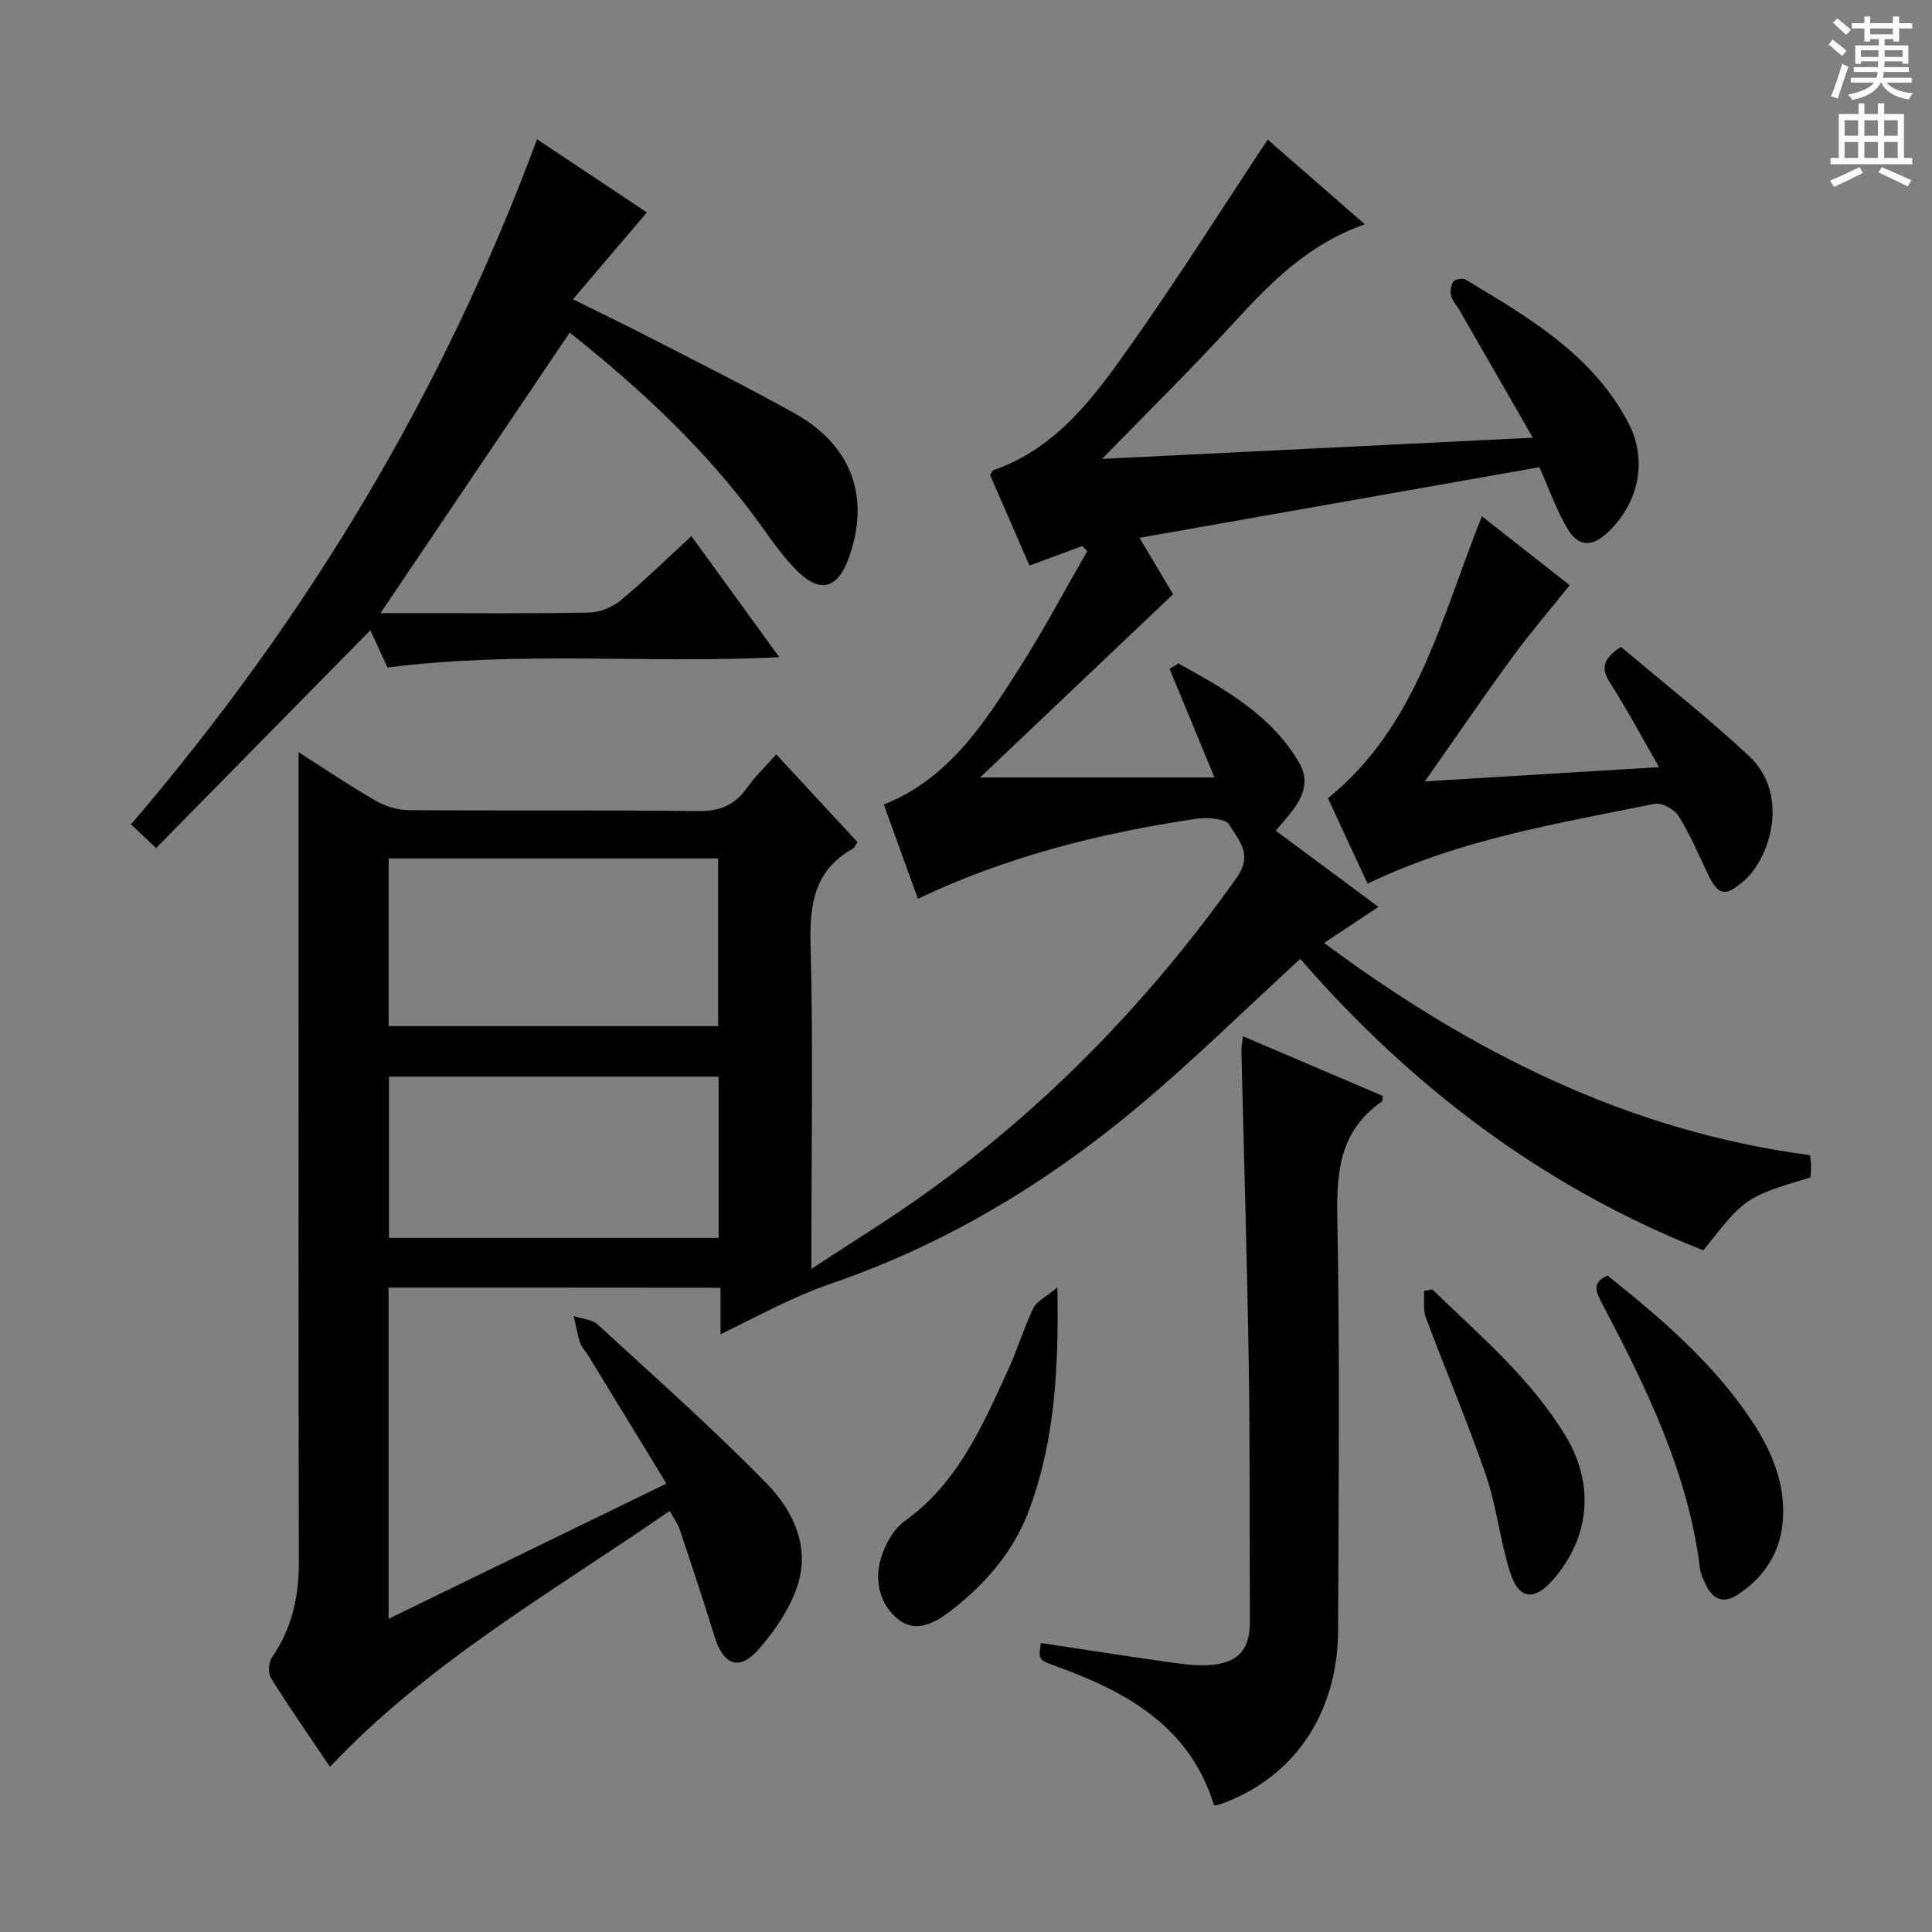
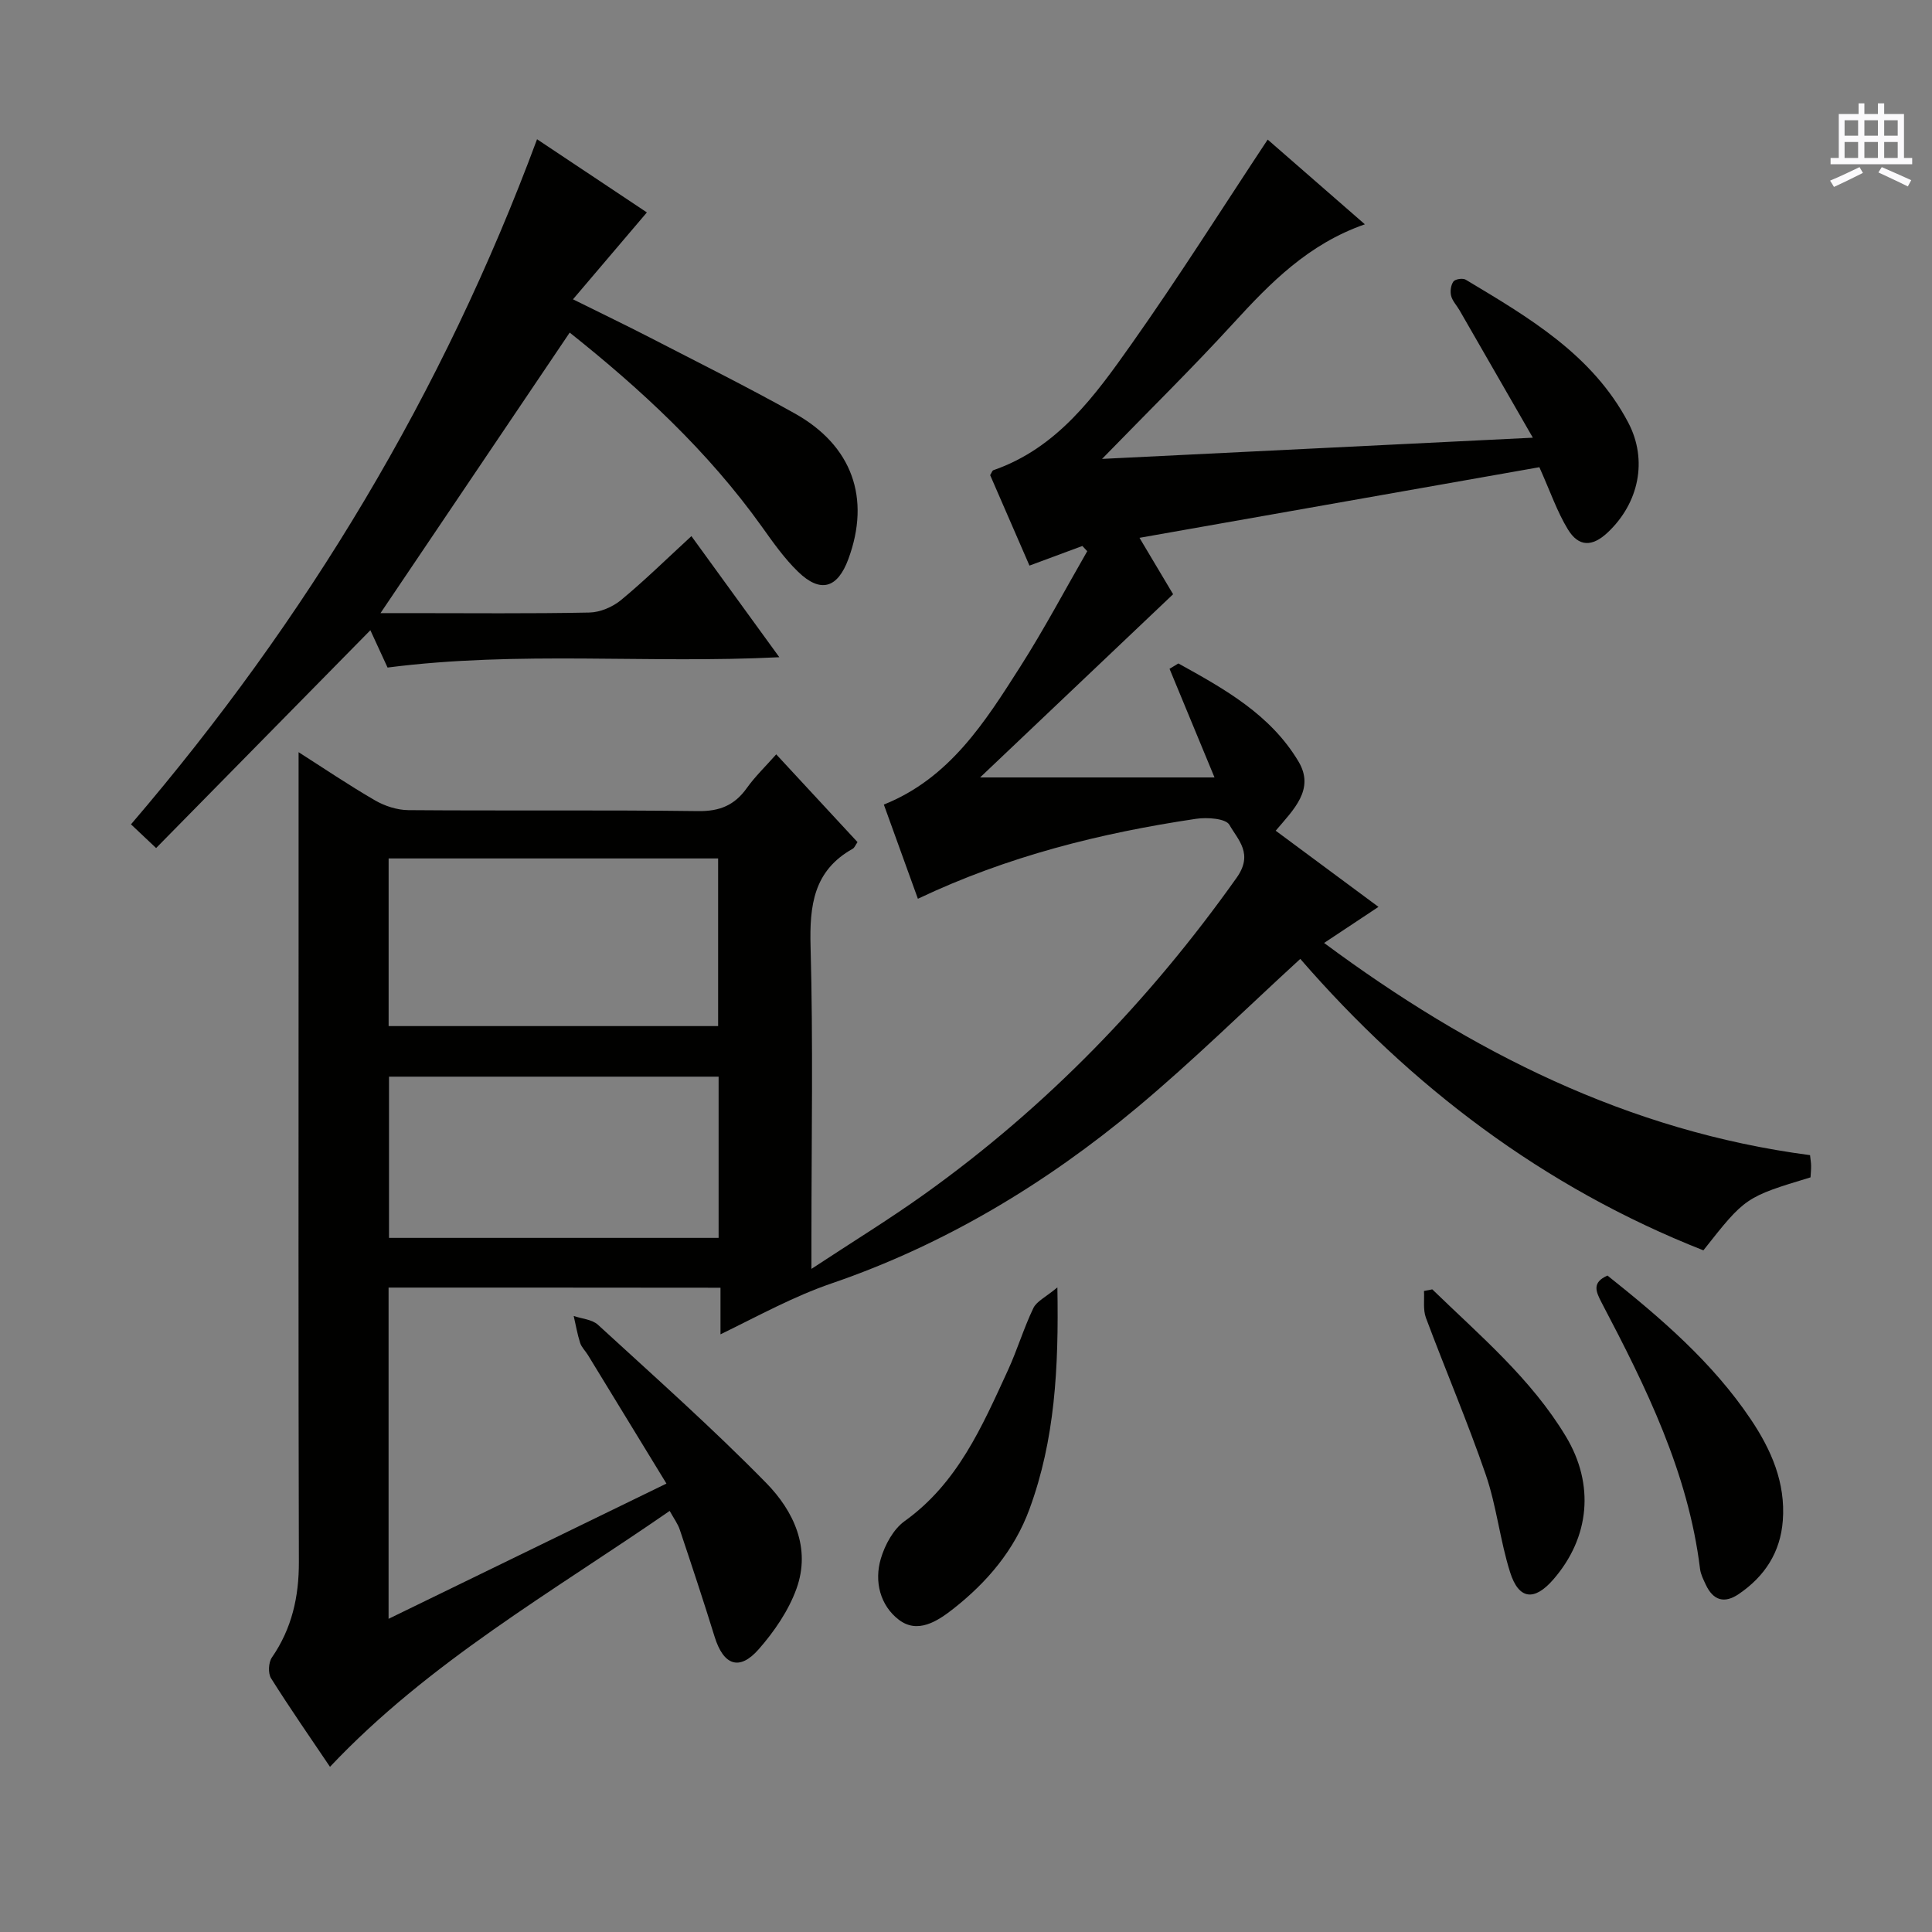
<svg xmlns="http://www.w3.org/2000/svg" enable-background="new 0 0 400 400" viewBox="0 0 400 400">
  <rect x="0" y="0" width="400" height="400" fill="#808080" stroke="none" />
  <g fill="#010100">
    <path d="m80.45 266.58v68.58c19.25-9.37 38-18.5 57.53-28-5.56-9.11-10.9-17.87-16.26-26.62-.52-.85-1.32-1.6-1.61-2.51-.58-1.81-.9-3.71-1.33-5.57 1.69.58 3.81.71 5.02 1.82 11.75 10.78 23.7 21.39 34.85 32.77 5.66 5.78 9.29 13.46 6.25 21.88-1.64 4.54-4.59 8.85-7.81 12.52-4.01 4.58-7.31 3.34-9.14-2.59-2.3-7.43-4.75-14.82-7.22-22.19-.41-1.21-1.22-2.29-2.08-3.85-24.27 16.78-49.83 31.26-70.33 52.98-4.02-5.97-8.26-12.06-12.2-18.33-.65-1.03-.54-3.27.17-4.3 4.14-6.01 5.61-12.56 5.59-19.8-.12-43.16-.06-86.32-.06-129.47 0-12.61 0-25.22 0-38.17 4.99 3.18 10.29 6.77 15.81 9.97 2.03 1.18 4.59 2.01 6.91 2.03 19.99.16 39.99-.06 59.99.2 4.48.06 7.55-1.21 10.09-4.77 1.7-2.39 3.86-4.46 6.09-6.98 5.81 6.28 11.32 12.22 16.83 18.17-.42.59-.61 1.16-1 1.38-8.12 4.55-8.95 11.75-8.72 20.28.55 19.98.18 39.99.18 59.98v6.72c8.37-5.52 16.1-10.25 23.45-15.51 25.29-18.09 46.58-40.1 64.58-65.47 3.54-4.99.27-7.83-1.49-10.95-.75-1.33-4.63-1.6-6.93-1.25-19.76 2.94-39.03 7.74-57.57 16.55-2.39-6.6-4.69-12.97-7.05-19.5 13.63-5.46 20.95-17.1 28.27-28.59 4.94-7.75 9.25-15.9 13.84-23.87-.34-.36-.67-.72-1.01-1.08-3.49 1.29-6.98 2.59-10.95 4.06-2.69-6.18-5.44-12.52-8.14-18.73.32-.51.43-.94.67-1.02 13.29-4.61 21.06-15.46 28.62-26.16 9.76-13.81 18.79-28.13 28.17-42.29 5.96 5.19 12.82 11.17 20.12 17.54-11.72 4.09-19.55 12.1-27.23 20.49-8.52 9.31-17.54 18.17-27.18 28.08 29.67-1.46 58.79-2.89 89.19-4.39-5.47-9.51-10.32-17.95-15.18-26.38-.58-1.01-1.47-1.92-1.74-2.99-.23-.92-.06-2.23.48-2.97.37-.5 1.93-.74 2.53-.38 13.01 7.8 26.23 15.49 33.65 29.57 4.11 7.79 2.21 16.7-4.24 22.77-3.19 3-6.01 3.04-8.26-.66-2.21-3.63-3.61-7.76-5.89-12.85-26.98 4.77-54.48 9.62-82.79 14.62 2.84 4.77 5.02 8.42 6.96 11.68-13.34 12.66-26.42 25.08-39.96 37.93h48.53c-3.4-8.22-6.36-15.36-9.31-22.49.61-.37 1.22-.74 1.83-1.11 9.49 5.25 19.07 10.56 24.88 20.32 3.42 5.75-1.02 9.93-4.73 14.31 7.02 5.2 13.94 10.33 21.28 15.77-3.77 2.5-7.3 4.84-11.26 7.47 30.45 22.58 62.97 38.99 100.61 43.93.1.92.21 1.56.22 2.2.01.82-.08 1.64-.12 2.4-13.49 4.09-13.49 4.09-22.18 15.11-33.13-13.04-60.61-34-83.46-60.34-11.41 10.45-22.2 21.09-33.77 30.76-18.9 15.79-39.96 28.44-63.23 36.41-7.97 2.73-15.07 6.68-23.04 10.56 0-3.45 0-6.35 0-9.65-22.98-.03-45.54-.03-68.72-.03zm.01-54.14h68.22c0-11.78 0-23.18 0-34.71-22.87 0-45.42 0-68.22 0zm68.32 10.47c-23.06 0-45.7 0-68.24 0v33.38h68.24c0-11.22 0-22.15 0-33.38z" />
    <path d="m32.32 175.58c-2.82-2.66-4-3.77-5.2-4.91 36.45-42.54 64.62-89.39 84.07-141.84 7.4 4.93 15.37 10.24 22.74 15.15-5.01 5.89-9.85 11.58-15.3 17.99 6.15 3.05 11.03 5.39 15.84 7.87 10.05 5.19 20.19 10.23 30.06 15.75 11.92 6.66 15.76 17.55 11.12 30.14-2.24 6.08-5.77 7.14-10.41 2.65-2.84-2.75-5.17-6.06-7.48-9.3-11.23-15.73-25.25-28.64-39.81-40.22-13.06 19.36-26.01 38.56-39.17 58.08h6.24c12.33 0 24.66.13 36.99-.12 2.23-.04 4.81-1.14 6.55-2.57 4.86-4.01 9.37-8.45 14.59-13.25 6.02 8.3 11.83 16.29 18.2 25.07-27.17 1.37-53.88-1.36-81.11 2.14-1.03-2.24-2.38-5.16-3.56-7.73-14.7 14.94-29.35 29.84-44.36 45.1z" />
-     <path d="m251.35 373.77c-4.98-16.26-17.98-23.47-32.65-28.78-3.72-1.34-3.71-1.35-3.21-4.82 9.32 1.4 18.62 2.86 27.95 4.16 2.62.36 5.34.62 7.94.31 5.27-.63 7.42-3.5 7.4-8.83-.09-17.82.04-35.65-.24-53.47-.34-21.62-1.01-43.23-1.52-64.85-.02-.79.17-1.58.32-2.95 9.9 4.23 19.46 8.32 28.98 12.38-.12.62-.07 1.04-.24 1.16-8.34 5.77-9.39 13.89-9.21 23.44.55 28.64.28 57.31.17 85.96-.07 17.47-9.3 30.81-24.64 36.16-.3.1-.63.08-1.05.13z" />
-     <path d="m283.14 182.96c-2.76-5.97-5.47-11.82-8.2-17.7 18.54-15 23.41-37.29 31.87-58.37 6.45 5.06 12.77 10.03 18.17 14.27-4.23 5.3-8.26 9.98-11.89 14.95-5.98 8.19-11.69 16.56-18.08 25.66 16.05-.97 31.62-1.92 48.49-2.94-3.6-6.26-6.66-11.98-10.14-17.44-1.8-2.82-1.77-4.81 2.23-7.47 8.67 7.33 17.93 14.59 26.5 22.58 8.59 8 4.39 21.24-1.11 25.95-3.83 3.28-5.26 2.96-7.39-1.51-1.93-4.04-3.69-8.21-6.06-11.98-.87-1.39-3.48-2.84-4.95-2.54-20.11 4.07-40.45 7.37-59.44 16.54z" />
    <path d="m218.92 266.54c.3 16.81-.53 31.59-5.76 45.85-3.14 8.56-8.77 15.17-15.78 20.69-3.31 2.6-7.4 5.25-11.29 2.27-3.86-2.96-5.13-7.92-3.72-12.66.85-2.86 2.6-6.1 4.94-7.77 10.98-7.87 16.03-19.62 21.37-31.22 1.93-4.2 3.26-8.69 5.26-12.86.68-1.43 2.57-2.28 4.98-4.3z" />
    <path d="m332.81 264.09c10.98 8.75 21.71 17.91 29.68 29.78 4.22 6.28 7.22 13.11 6.62 20.97-.5 6.57-3.75 11.54-9.12 15.19-3 2.04-5.3 1.31-6.82-1.93-.49-1.05-1.05-2.14-1.19-3.25-2.45-20-11.19-37.66-20.38-55.15-1.21-2.33-2.04-4.17 1.21-5.61z" />
    <path d="m296.54 266.95c9.86 9.57 20.46 18.47 27.67 30.47 5.96 9.91 4.95 20.88-2.6 29.58-3.93 4.53-7.16 4.22-8.96-1.48-2.09-6.6-2.79-13.65-5.03-20.18-3.77-10.96-8.34-21.64-12.4-32.51-.62-1.67-.29-3.69-.4-5.55.58-.11 1.15-.22 1.72-.33z" />
  </g>
-   <path d="m378.6 9.2.8-1c.9.7 1.9 1.4 2.9 2.3l-.9 1.1c-1.1-.9-2-1.7-2.8-2.4zm.5 10.7c.9-2.1 1.6-4.3 2.3-6.7.4.2.8.4 1.3.6-.7 2.1-1.5 4.3-2.2 6.6zm.4-15.2.9-.9c1 .8 2 1.6 2.8 2.4l-1 1c-1-.9-1.9-1.8-2.7-2.5zm12.5-1.3h1.2v1.4h2.7v1.1h-2.7v2.7h-1.2v-.5h-1.8v1.3h4.9v3.8h-1.2v-.5h-3.7c0 .4-.1.9-.1 1.2h5.1v1h-5.2c0 .5-.1.9-.2 1.2h6v1h-5.2c1.1 1.3 2.9 2 5.5 2.2-.4.4-.7.8-.9 1.3-2.9-.5-4.8-1.6-5.7-3.5h-.1c-.8 1.7-2.7 2.9-5.9 3.6-.2-.4-.6-.8-.9-1.1 2.8-.6 4.6-1.4 5.4-2.5h-4.8v-1h5.3c.1-.3.2-.7.2-1.2h-4.9v-1h5c0-.4 0-.8.1-1.2h-3.6v.5h-1.2v-3.8h4.9v-1.3h-1.8v.5h-1.2v-2.7h-2.6v-1.1h2.6v-1.4h1.2v1.4h4.7v-1.4zm-6.7 8.4h3.6c0-.4 0-.9 0-1.4h-3.6zm1.9-4.7h4.7v-1.2h-4.7zm6.7 3.3h-3.7v1.4h3.7z" fill="#fbfafc" />
  <path d="m384.7 21.4h1.3v2.2h2.8v-2.2h1.3v2.2h4.1v9.1h1.7v1.3h-16.9v-1.3h1.7v-9.1h4.1v-2.2zm.3 13.2.7 1.2c-1.8.9-3.8 1.9-6 2.9-.2-.4-.5-.8-.8-1.3 2.4-1 4.4-2 6.1-2.8zm-3.1-6.5h2.8v-3.2h-2.8zm0 4.6h2.8v-3.3h-2.8zm4.1-4.6h2.8v-3.2h-2.8zm0 4.6h2.8v-3.3h-2.8zm3.6 1.9c2.1.9 4.1 1.8 6.1 2.7l-.7 1.3c-2.2-1.1-4.2-2-6.1-2.9zm3.3-9.7h-2.8v3.2h2.8zm-2.8 7.8h2.8v-3.3h-2.8z" fill="#fbfafc" />
</svg>